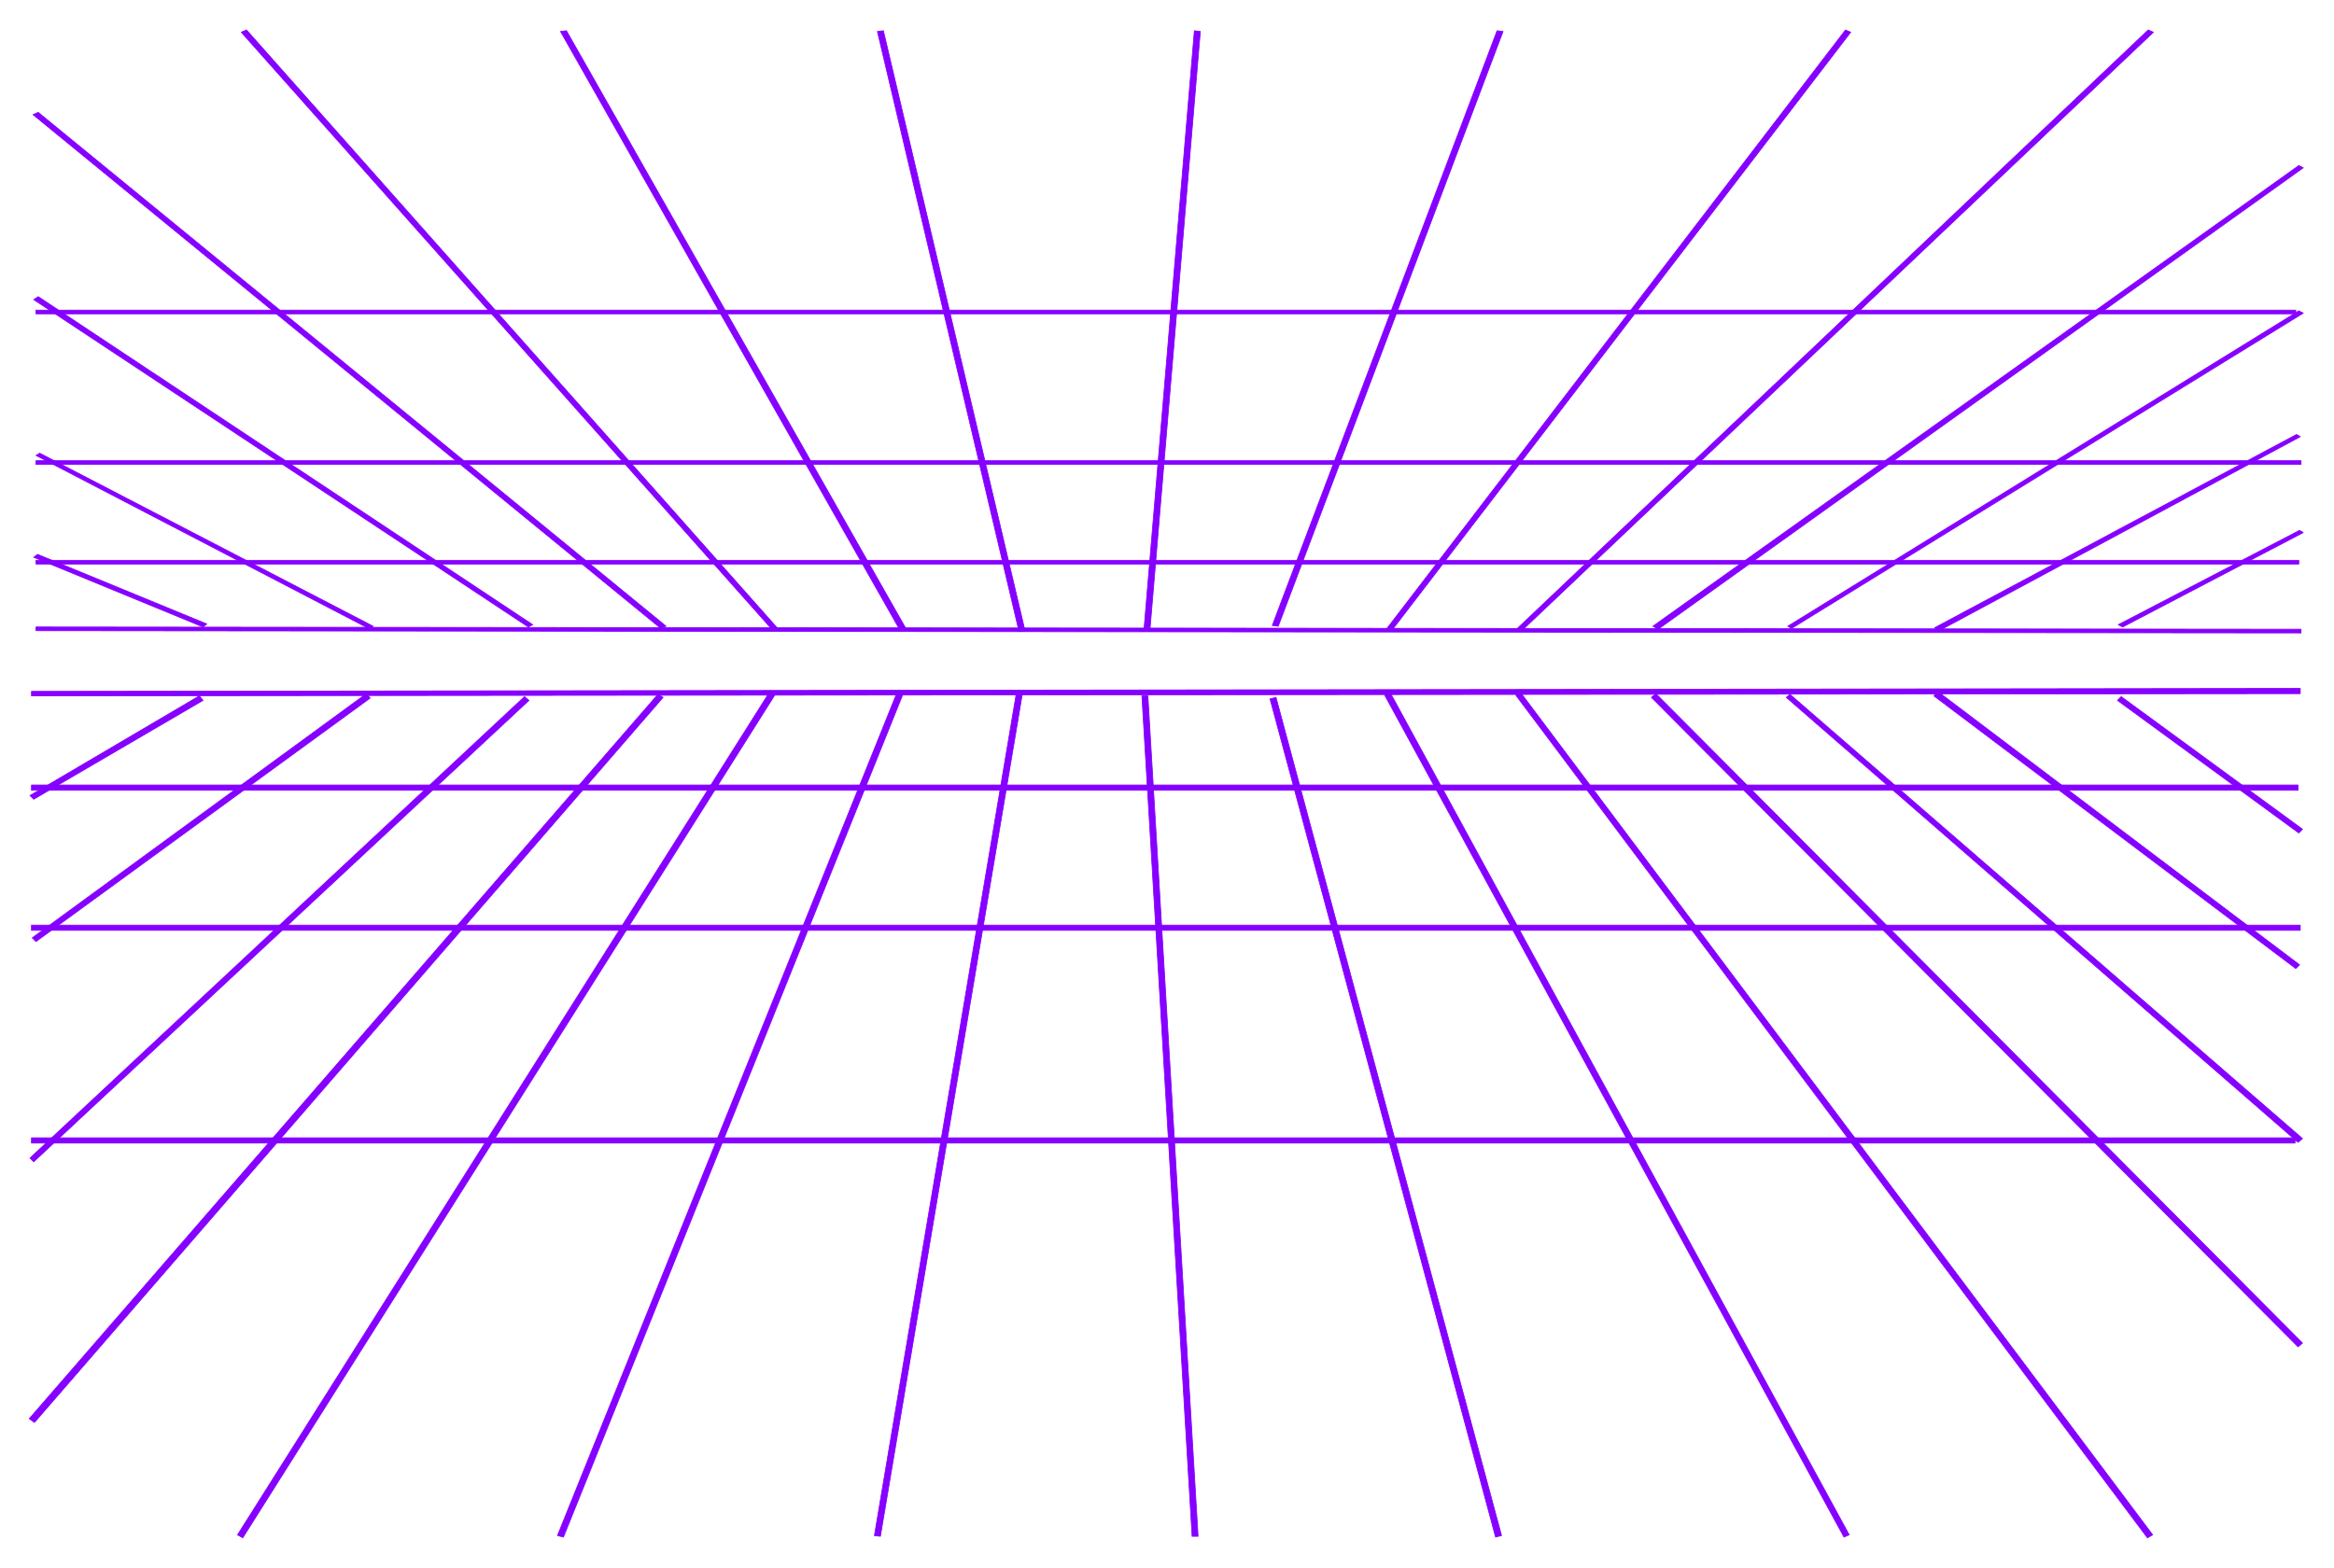
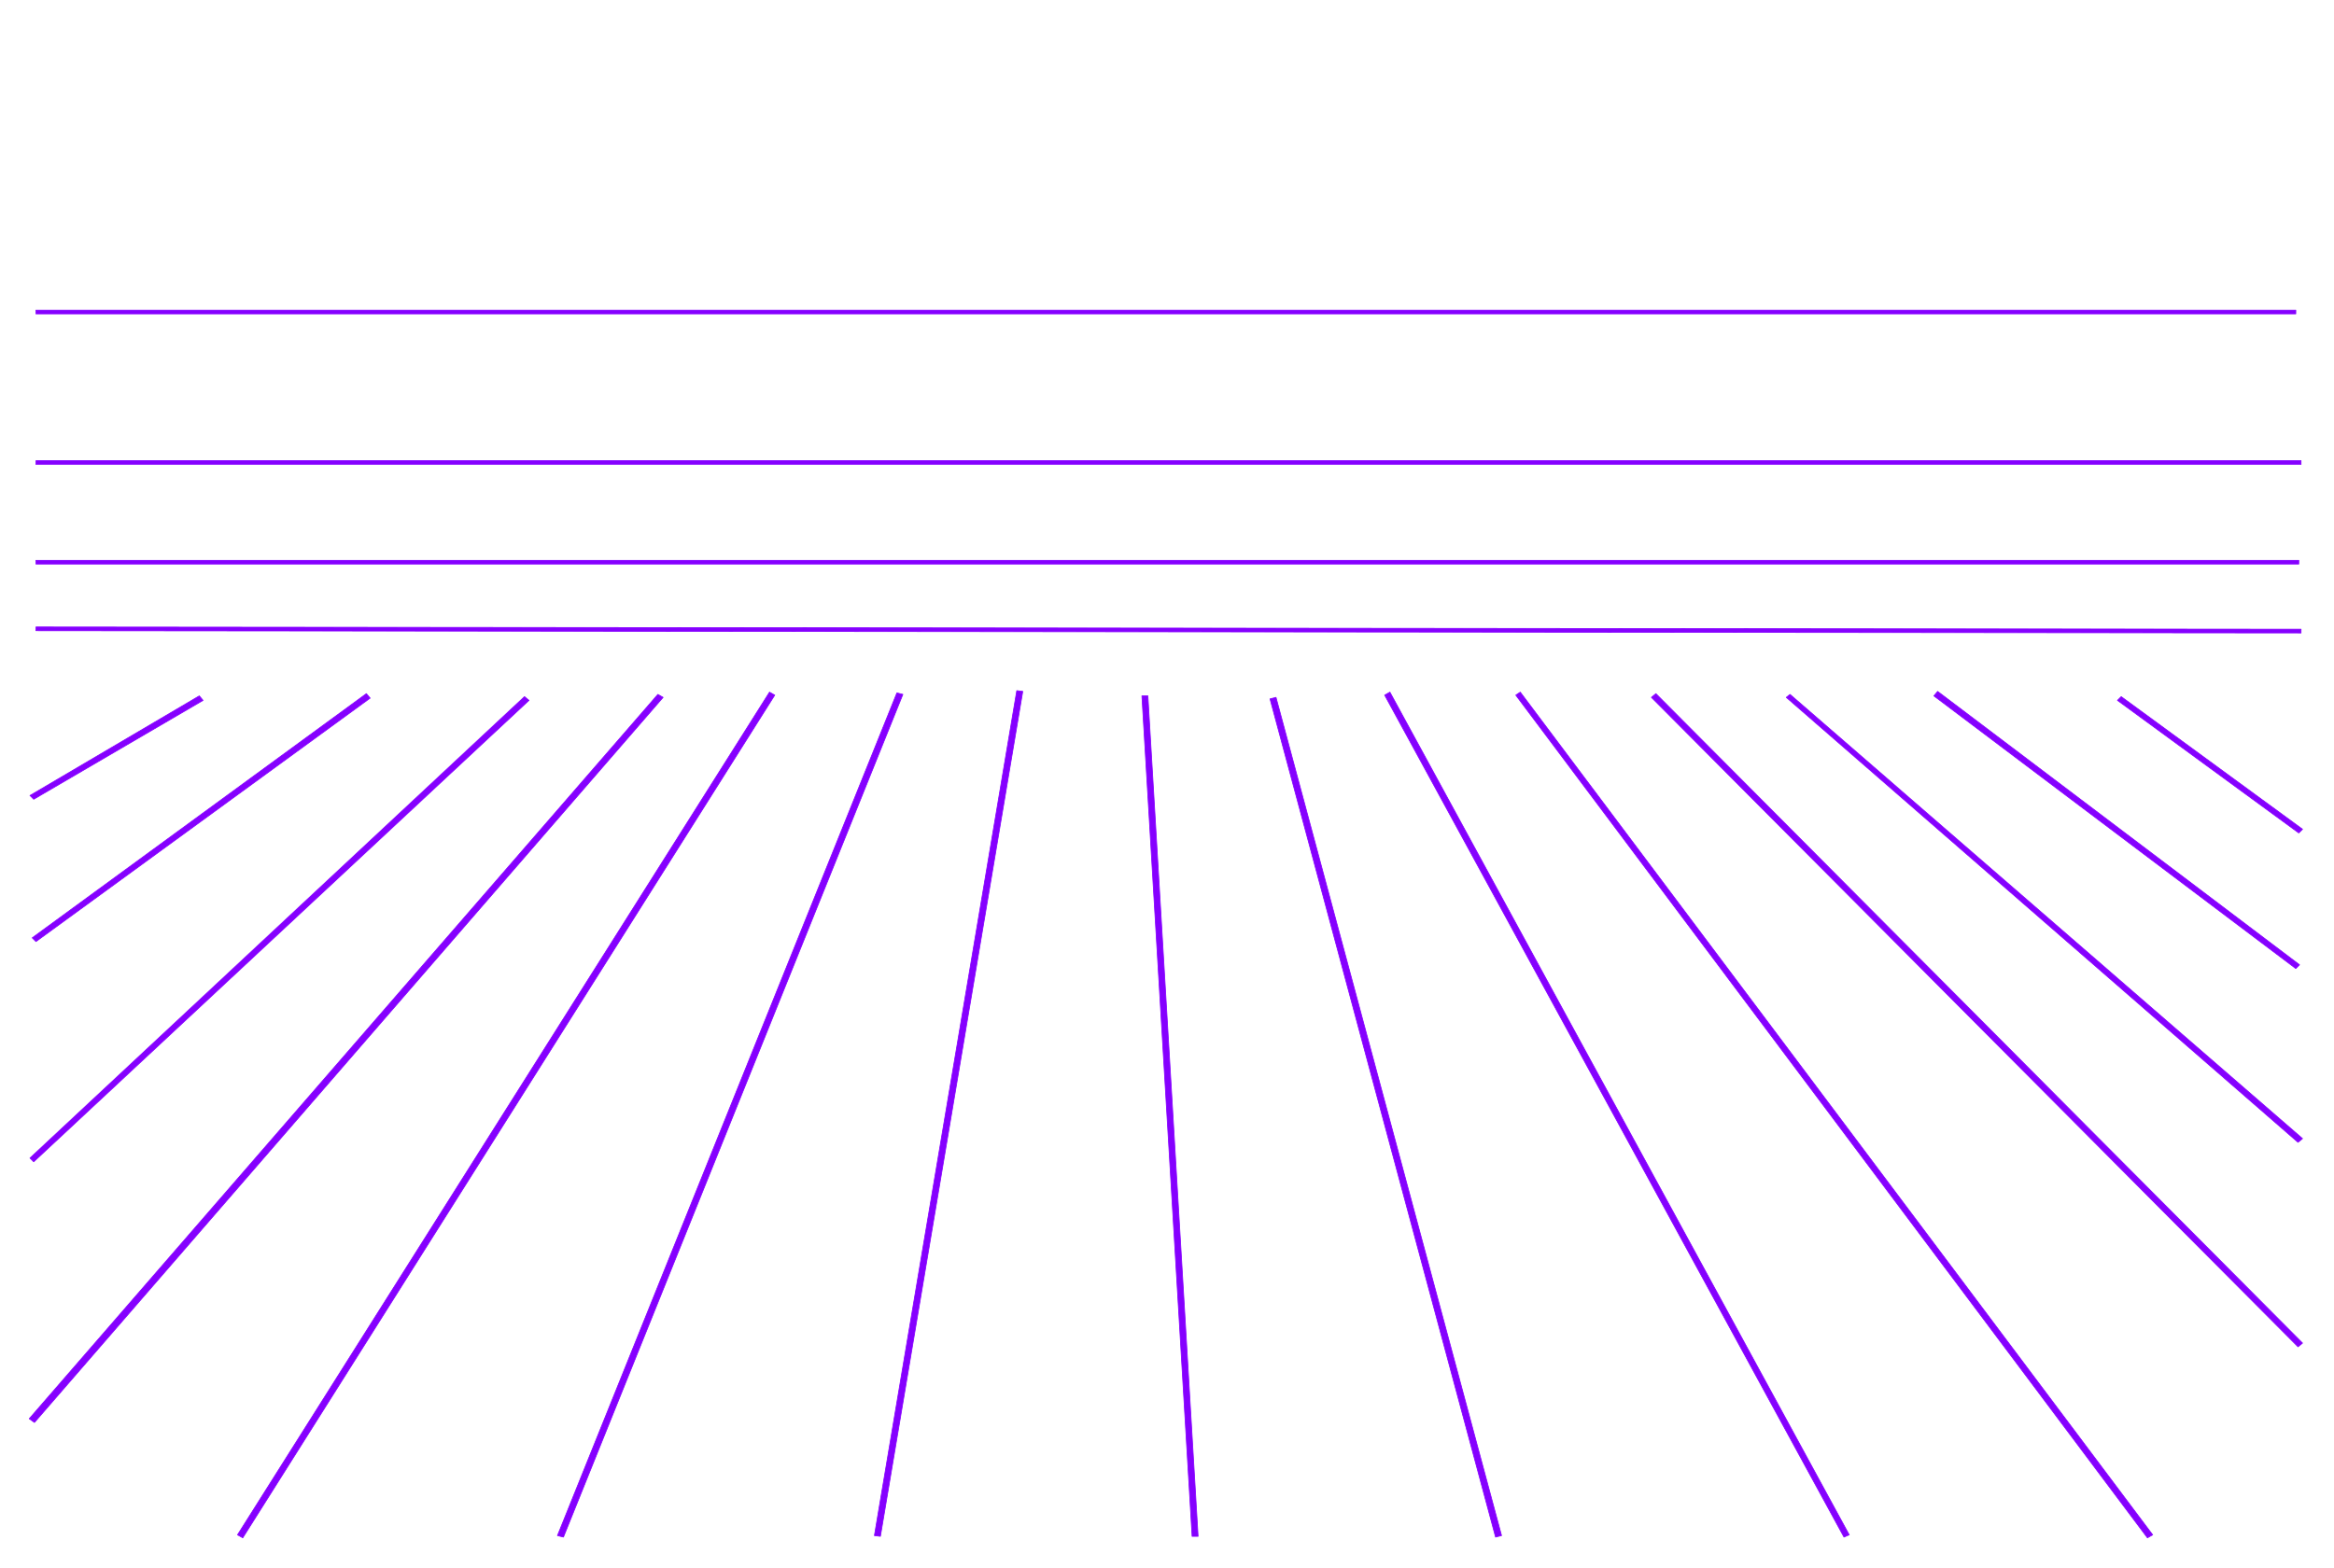
<svg xmlns="http://www.w3.org/2000/svg" width="493.465" height="331.564" fill-rule="evenodd" stroke-linecap="round" preserveAspectRatio="none" viewBox="0 0 3115 2093">
  <style>.brush1{fill:#8500ff}.pen1{stroke:#8500ff;stroke-width:1;stroke-linejoin:round}</style>
-   <path d="m42 923 3028-4v7L42 929v-6zm0 132h3025v-7H42v7zm0 187h3028v-7H42v7zm0 284h3021v-7H42v7z" class="pen1 brush1" />
  <path d="M266 929 40 1062l5 5 226-132-5-6zm223-3L43 1252l5 5 446-325-5-6zm211 4L40 1546l5 5 661-616-6-5zm178-3L39 1894l7 5 839-968-7-4zm149-3L317 2049l7 4 710-1125-7-4zm170 1L744 2050l8 2 453-1125-8-2zm160-3-190 1128 8 1 190-1128-8-1zm167 7 67 1122h8l-67-1122h-8zm324-1 613 1124 7-3-613-1125-7 4zm175 0 843 1125 7-4-844-1125-6 4zm558 1 483 364 5-5-483-365-5 6zm245 6 242 177 5-5-242-177-5 5zm-1131-2 301 1119 8-2-301-1119-8 2zm689-2 683 594 6-5-684-593-5 4zm-180 0 863 867 6-5-863-867-6 5zM48 842l3023 3v-5L48 837v5zm0-94h3020v5H48v-5zm0-133h3023v5H48v-5zm0-201h3016v5H48v-5z" class="pen1 brush1" />
-   <path d="M271 837 45 744l5-4 226 93-5 4zm223 3L48 608l5-3 445 231-4 4zm211-3L45 400l6-4 660 438-6 3zm177 2L44 153l7-3 838 686-7 3zm149 2L322 43l7-3 709 799-7 2zm170 0L748 42l8-1 453 798-8 2zm159 2L1171 42l8-1 189 801-8 1zm167-5 67-797 8 1-67 796h-8zm324 1 612-799 7 3-612 798-7-2zm174 0 842-799 7 3-842 798-7-2zm557-1 483-258 5 3-482 259-6-4zm245-4 242-126 5 3-241 126-6-3zm-1129 1 300-794 8 1-300 794-8-1zm688 1 682-421 6 3-683 421-5-3zm-180 0 862-615 6 3-861 616-7-4z" class="pen1 brush1" />
</svg>